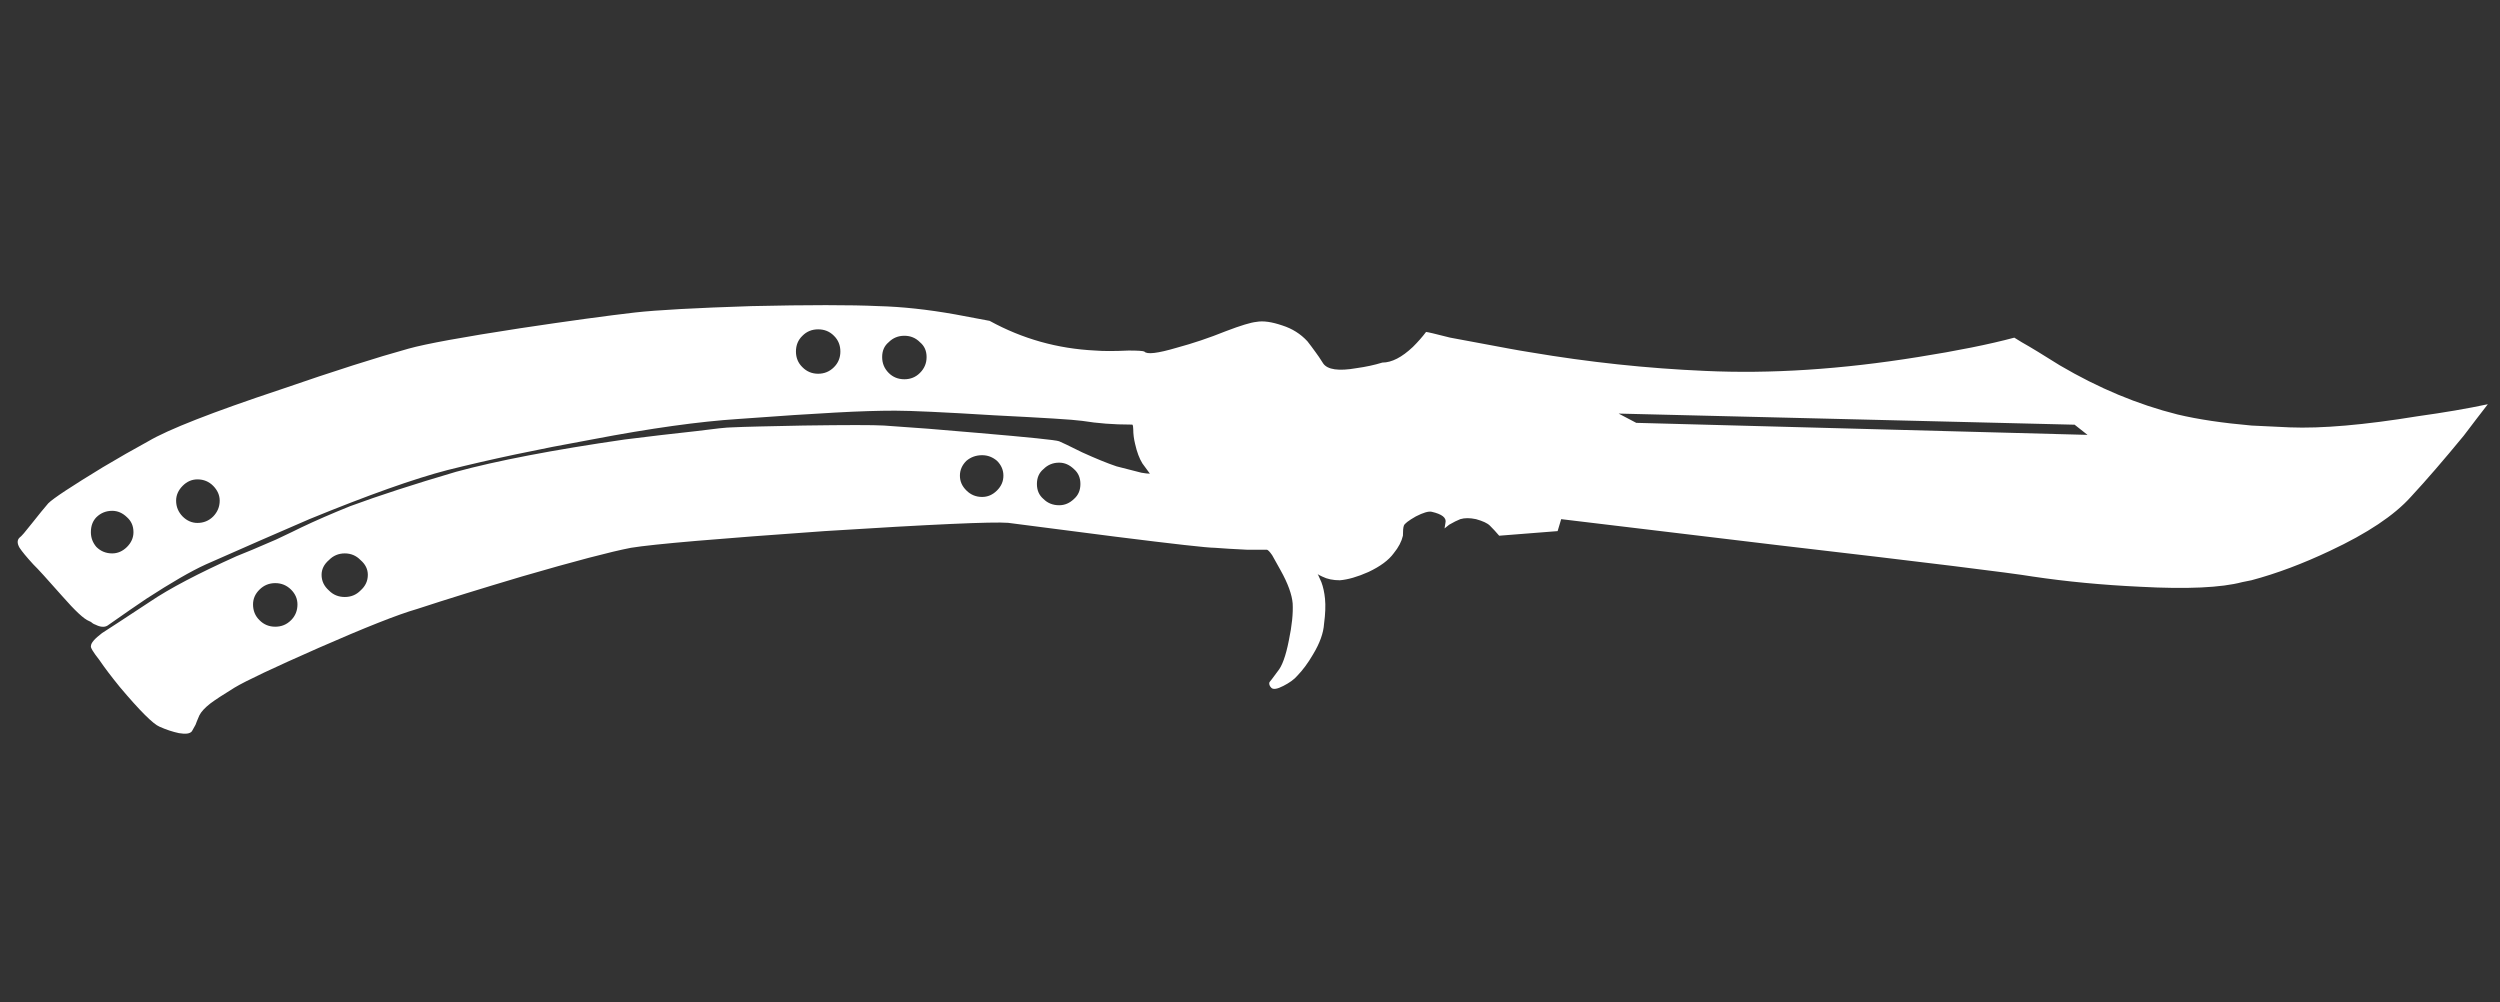
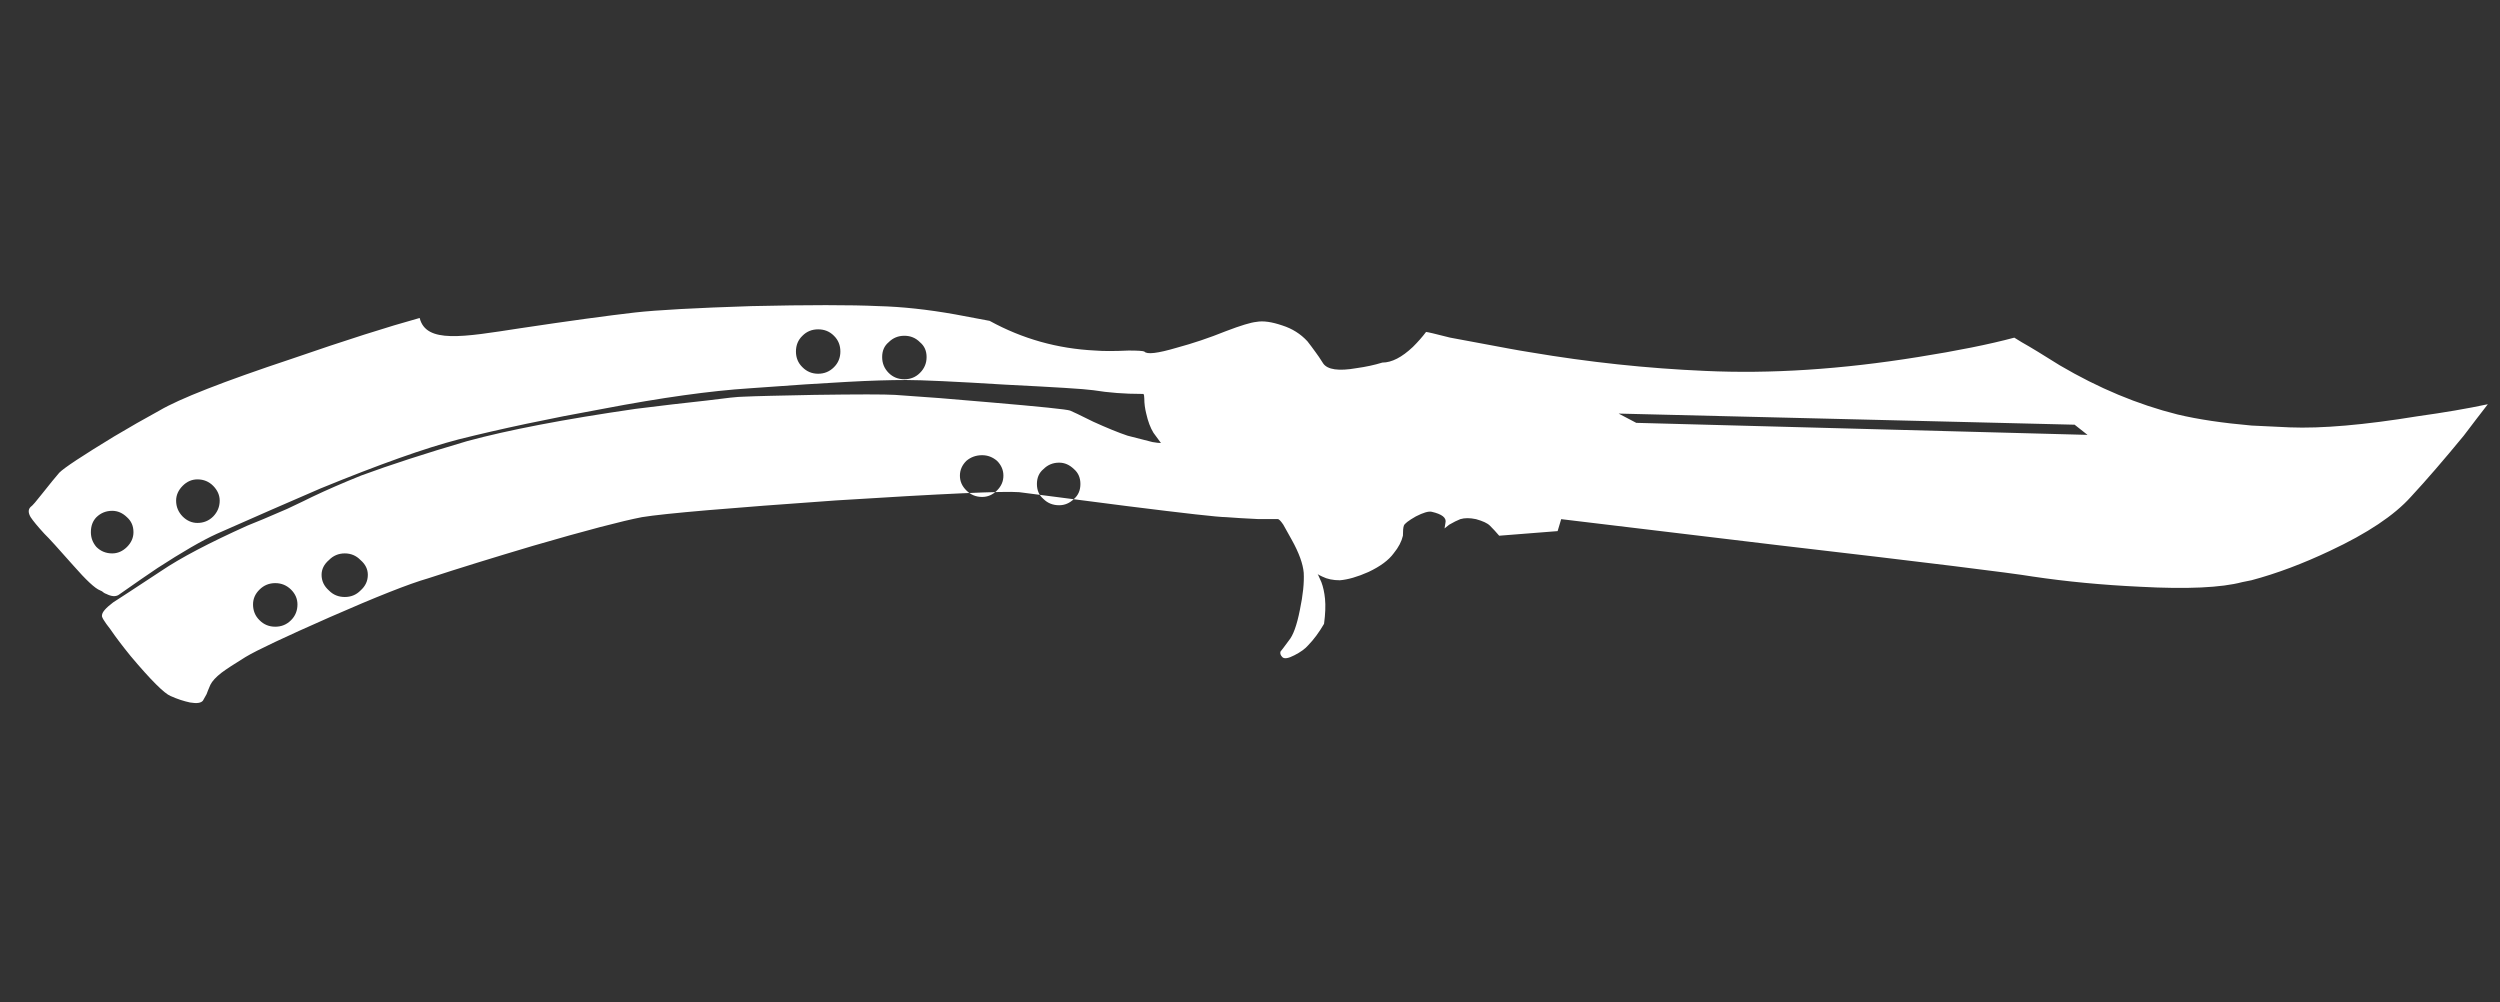
<svg xmlns="http://www.w3.org/2000/svg" version="1.1" x="0px" y="0px" width="79.833px" height="32px" viewBox="0 0 79.833 32" enable-background="new 0 0 79.833 32" xml:space="preserve">
  <rect x="0" y="0" width="79.833" height="32" fill="#333333" stroke="none" />
  <g id="Selected_Items">
    <g>
      <g id="Selected_Items_16_">
-         <path fill-rule="evenodd" clip-rule="evenodd" fill="#FFFFFF" d="M16.598,10.484c1.581-0.238,2.805-0.404,3.67-0.504     c0.71-0.08,1.956-0.148,3.729-0.205c1.815-0.041,3.166-0.041,4.053,0c0.751,0.019,1.569,0.107,2.456,0.265     c0.437,0.08,0.8,0.149,1.096,0.206c1.047,0.575,2.169,0.89,3.374,0.948c0.253,0.021,0.609,0.021,1.063,0     c0.296,0,0.462,0.011,0.504,0.032c0.08,0.099,0.426,0.058,1.034-0.122c0.515-0.139,1.035-0.313,1.57-0.529     c0.473-0.181,0.798-0.279,0.974-0.296c0.219-0.041,0.493,0,0.831,0.115c0.315,0.101,0.579,0.267,0.798,0.504     c0.08,0.101,0.168,0.219,0.265,0.354c0.061,0.08,0.141,0.198,0.239,0.354c0.138,0.199,0.493,0.251,1.065,0.15     c0.295-0.04,0.571-0.1,0.825-0.178c0.298,0,0.622-0.167,0.976-0.501c0.159-0.159,0.299-0.316,0.419-0.477     c0.036,0,0.292,0.059,0.767,0.181c0.612,0.115,1.242,0.234,1.894,0.353c0.216,0.04,0.445,0.08,0.68,0.117     c1.854,0.314,3.71,0.513,5.564,0.593c2.093,0.098,4.358-0.048,6.806-0.443c1.24-0.197,2.267-0.403,3.074-0.619l0.238,0.147     c0.279,0.156,0.681,0.402,1.212,0.736c1.244,0.732,2.495,1.253,3.76,1.57c0.669,0.16,1.459,0.274,2.364,0.354     c0.376,0.021,0.781,0.038,1.216,0.058c1.023,0.041,2.386-0.077,4.084-0.354c0.845-0.118,1.593-0.245,2.247-0.385     c-0.216,0.279-0.474,0.613-0.771,1.007c-0.632,0.768-1.193,1.419-1.687,1.951c-0.532,0.593-1.39,1.164-2.573,1.719     c-0.869,0.412-1.706,0.728-2.517,0.944c-0.098,0.021-0.195,0.041-0.296,0.06c-0.667,0.177-1.753,0.229-3.255,0.148     c-1.222-0.057-2.365-0.167-3.432-0.326c-0.709-0.118-3.433-0.455-8.163-1.005l-6.897-0.828l-0.114,0.382l-1.866,0.147     c-0.099-0.114-0.197-0.226-0.296-0.321c-0.08-0.08-0.228-0.148-0.444-0.208c-0.198-0.042-0.363-0.042-0.502,0     c-0.1,0.038-0.217,0.098-0.354,0.177l-0.149,0.119l0.029-0.178c0.041-0.16-0.107-0.278-0.442-0.354     c-0.101-0.021-0.267,0.028-0.502,0.148c-0.24,0.136-0.366,0.236-0.384,0.296c-0.022,0.058-0.03,0.167-0.03,0.321     c-0.042,0.182-0.136,0.367-0.296,0.563c-0.16,0.219-0.426,0.416-0.802,0.594c-0.354,0.158-0.661,0.245-0.917,0.266     c-0.216,0-0.404-0.038-0.561-0.118c-0.039-0.018-0.08-0.042-0.119-0.059l-0.029-0.03l0.12,0.267     c0.059,0.157,0.096,0.334,0.116,0.532c0.02,0.217,0.012,0.481-0.031,0.799c-0.019,0.296-0.137,0.622-0.353,0.979     c-0.159,0.274-0.328,0.501-0.503,0.681c-0.098,0.116-0.25,0.224-0.442,0.322c-0.199,0.104-0.327,0.122-0.387,0.06     c-0.059-0.06-0.077-0.119-0.059-0.177c0.021-0.022,0.109-0.137,0.267-0.353c0.136-0.16,0.256-0.486,0.352-0.977     c0.1-0.476,0.14-0.869,0.123-1.186c-0.023-0.275-0.146-0.632-0.39-1.066c-0.097-0.177-0.184-0.336-0.264-0.473     c-0.08-0.116-0.136-0.176-0.177-0.176c-0.079,0-0.287,0-0.623,0c-0.433-0.021-0.777-0.041-1.033-0.062     c-0.238,0-1.295-0.119-3.167-0.354c-1.991-0.258-3.137-0.405-3.433-0.443c-0.493-0.039-2.446,0.048-5.857,0.264     c-3.394,0.24-5.454,0.414-6.185,0.533c-0.63,0.121-1.795,0.425-3.489,0.918c-1.263,0.376-2.376,0.719-3.345,1.037     c-0.613,0.176-1.655,0.59-3.138,1.24c-1.437,0.633-2.335,1.057-2.691,1.272c-0.353,0.217-0.611,0.385-0.768,0.503     c-0.178,0.139-0.296,0.266-0.355,0.386c-0.06,0.139-0.1,0.237-0.12,0.296c-0.02,0.039-0.059,0.106-0.116,0.207     c-0.06,0.078-0.198,0.098-0.414,0.06c-0.198-0.042-0.405-0.109-0.622-0.207c-0.196-0.08-0.623-0.501-1.271-1.272     c-0.258-0.317-0.476-0.603-0.65-0.859c-0.2-0.255-0.287-0.4-0.267-0.444c0-0.099,0.12-0.235,0.354-0.413     c0.217-0.139,0.728-0.472,1.537-1.006c0.613-0.415,1.53-0.897,2.754-1.448c0.253-0.1,0.68-0.275,1.271-0.535     c0.416-0.196,0.68-0.324,0.797-0.383c0.456-0.218,0.981-0.446,1.567-0.682c0.91-0.336,2.032-0.7,3.376-1.096     c1.301-0.354,3.095-0.7,5.386-1.032c0.787-0.1,1.547-0.187,2.279-0.267c0.609-0.08,0.994-0.121,1.153-0.121     c0.414-0.02,1.174-0.036,2.274-0.058c1.383-0.02,2.24-0.02,2.575,0c0.889,0.058,1.895,0.136,3.021,0.237     c1.615,0.138,2.474,0.226,2.572,0.265c0.06,0.023,0.307,0.14,0.739,0.355c0.434,0.197,0.799,0.347,1.095,0.446     c0.296,0.078,0.562,0.146,0.797,0.204c0.12,0.021,0.209,0.03,0.269,0.03l-0.239-0.326c-0.097-0.157-0.176-0.364-0.233-0.621     c-0.039-0.157-0.06-0.314-0.06-0.475c0-0.078-0.011-0.128-0.029-0.146h-0.062c-0.53,0-1.042-0.038-1.537-0.118     c-0.297-0.042-1.232-0.098-2.811-0.178c-1.616-0.1-2.674-0.148-3.165-0.148c-0.512,0-1.144,0.018-1.896,0.06     c-0.728,0.038-1.766,0.106-3.105,0.205c-1.244,0.08-2.804,0.296-4.675,0.654c-1.735,0.313-3.275,0.641-4.616,0.977     c-1.063,0.276-2.534,0.798-4.41,1.567c-1.005,0.432-2.107,0.915-3.312,1.448c-0.475,0.216-1.106,0.583-1.896,1.095     c-0.293,0.199-0.709,0.481-1.242,0.858c-0.097,0.059-0.227,0.049-0.384-0.03c-0.059-0.02-0.106-0.05-0.146-0.088l-0.061-0.029     c-0.16-0.061-0.443-0.326-0.858-0.799c-0.473-0.535-0.776-0.871-0.918-1.007c-0.217-0.237-0.362-0.412-0.441-0.533     c-0.08-0.138-0.08-0.247,0-0.324c0.058-0.038,0.185-0.188,0.384-0.442c0.236-0.3,0.415-0.516,0.532-0.652     c0.157-0.159,0.74-0.542,1.746-1.155c0.493-0.293,0.976-0.571,1.449-0.828c0.632-0.374,2.041-0.927,4.23-1.655     c1.716-0.593,3.078-1.025,4.083-1.303C13.604,10.978,14.786,10.762,16.598,10.484z M26.126,10.517     c-0.195,0-0.364,0.066-0.501,0.205c-0.142,0.136-0.208,0.305-0.208,0.504c0,0.194,0.066,0.364,0.208,0.501     c0.137,0.139,0.306,0.208,0.501,0.208c0.197,0,0.365-0.069,0.504-0.208c0.139-0.137,0.206-0.307,0.206-0.501     c0-0.199-0.067-0.368-0.206-0.504C26.492,10.583,26.324,10.517,26.126,10.517z M28.376,10.93     c-0.139,0.116-0.206,0.274-0.206,0.472c0,0.196,0.067,0.363,0.206,0.504c0.138,0.139,0.306,0.205,0.504,0.205     c0.195,0,0.362-0.066,0.499-0.205c0.141-0.141,0.21-0.308,0.21-0.504c0-0.197-0.069-0.355-0.21-0.472     c-0.137-0.14-0.304-0.208-0.499-0.208C28.682,10.722,28.514,10.791,28.376,10.93z M66.249,13.562l-14.561-0.355l0.563,0.296     l14.41,0.384L66.249,13.562z M32.042,15.189c0-0.176-0.066-0.336-0.205-0.474c-0.139-0.118-0.296-0.179-0.475-0.179     c-0.194,0-0.362,0.061-0.501,0.179c-0.141,0.138-0.208,0.298-0.208,0.474c0,0.181,0.067,0.335,0.208,0.474     c0.139,0.139,0.307,0.206,0.501,0.206c0.179,0,0.336-0.067,0.475-0.206S32.042,15.37,32.042,15.189z M33.32,14.981     c-0.142,0.118-0.208,0.278-0.208,0.474c0,0.199,0.066,0.356,0.208,0.478c0.136,0.136,0.304,0.201,0.501,0.201     c0.179,0,0.333-0.065,0.475-0.201c0.138-0.121,0.205-0.278,0.205-0.478c0-0.195-0.067-0.355-0.205-0.474     c-0.142-0.137-0.296-0.207-0.475-0.207C33.624,14.774,33.456,14.844,33.32,14.981z M10.506,17.883     c-0.159,0.136-0.237,0.296-0.237,0.472c0,0.197,0.078,0.362,0.237,0.503c0.136,0.139,0.307,0.206,0.504,0.206     s0.364-0.067,0.501-0.206c0.159-0.141,0.235-0.306,0.235-0.503c0-0.176-0.076-0.336-0.235-0.472     c-0.137-0.141-0.304-0.211-0.501-0.211S10.642,17.743,10.506,17.883z M3.583,17.672c0.175,0,0.332-0.068,0.472-0.206     c0.138-0.138,0.207-0.295,0.207-0.471c0-0.199-0.069-0.355-0.207-0.478c-0.14-0.136-0.297-0.205-0.472-0.205     c-0.198,0-0.366,0.069-0.505,0.205c-0.118,0.122-0.176,0.278-0.176,0.478c0,0.176,0.058,0.333,0.176,0.471     C3.217,17.604,3.385,17.672,3.583,17.672z M5.624,15.988c0,0.196,0.071,0.364,0.208,0.505c0.136,0.136,0.296,0.206,0.473,0.206     c0.198,0,0.366-0.07,0.503-0.206c0.136-0.141,0.208-0.309,0.208-0.505c0-0.177-0.072-0.334-0.208-0.473     c-0.137-0.138-0.305-0.207-0.503-0.207c-0.177,0-0.337,0.069-0.473,0.207C5.695,15.654,5.624,15.811,5.624,15.988z M8.287,18.828     c-0.14,0.137-0.207,0.296-0.207,0.474c0,0.196,0.067,0.367,0.207,0.503c0.138,0.14,0.306,0.208,0.503,0.208     s0.365-0.068,0.504-0.208c0.138-0.136,0.205-0.307,0.205-0.503c0-0.178-0.067-0.337-0.205-0.474     c-0.139-0.137-0.307-0.207-0.504-0.207S8.424,18.691,8.287,18.828z" />
+         <path fill-rule="evenodd" clip-rule="evenodd" fill="#FFFFFF" d="M16.598,10.484c1.581-0.238,2.805-0.404,3.67-0.504     c0.71-0.08,1.956-0.148,3.729-0.205c1.815-0.041,3.166-0.041,4.053,0c0.751,0.019,1.569,0.107,2.456,0.265     c0.437,0.08,0.8,0.149,1.096,0.206c1.047,0.575,2.169,0.89,3.374,0.948c0.253,0.021,0.609,0.021,1.063,0     c0.296,0,0.462,0.011,0.504,0.032c0.08,0.099,0.426,0.058,1.034-0.122c0.515-0.139,1.035-0.313,1.57-0.529     c0.473-0.181,0.798-0.279,0.974-0.296c0.219-0.041,0.493,0,0.831,0.115c0.315,0.101,0.579,0.267,0.798,0.504     c0.08,0.101,0.168,0.219,0.265,0.354c0.061,0.08,0.141,0.198,0.239,0.354c0.138,0.199,0.493,0.251,1.065,0.15     c0.295-0.04,0.571-0.1,0.825-0.178c0.298,0,0.622-0.167,0.976-0.501c0.159-0.159,0.299-0.316,0.419-0.477     c0.036,0,0.292,0.059,0.767,0.181c0.612,0.115,1.242,0.234,1.894,0.353c0.216,0.04,0.445,0.08,0.68,0.117     c1.854,0.314,3.71,0.513,5.564,0.593c2.093,0.098,4.358-0.048,6.806-0.443c1.24-0.197,2.267-0.403,3.074-0.619l0.238,0.147     c0.279,0.156,0.681,0.402,1.212,0.736c1.244,0.732,2.495,1.253,3.76,1.57c0.669,0.16,1.459,0.274,2.364,0.354     c0.376,0.021,0.781,0.038,1.216,0.058c1.023,0.041,2.386-0.077,4.084-0.354c0.845-0.118,1.593-0.245,2.247-0.385     c-0.216,0.279-0.474,0.613-0.771,1.007c-0.632,0.768-1.193,1.419-1.687,1.951c-0.532,0.593-1.39,1.164-2.573,1.719     c-0.869,0.412-1.706,0.728-2.517,0.944c-0.098,0.021-0.195,0.041-0.296,0.06c-0.667,0.177-1.753,0.229-3.255,0.148     c-1.222-0.057-2.365-0.167-3.432-0.326c-0.709-0.118-3.433-0.455-8.163-1.005l-6.897-0.828l-0.114,0.382l-1.866,0.147     c-0.099-0.114-0.197-0.226-0.296-0.321c-0.08-0.08-0.228-0.148-0.444-0.208c-0.198-0.042-0.363-0.042-0.502,0     c-0.1,0.038-0.217,0.098-0.354,0.177l-0.149,0.119l0.029-0.178c0.041-0.16-0.107-0.278-0.442-0.354     c-0.101-0.021-0.267,0.028-0.502,0.148c-0.24,0.136-0.366,0.236-0.384,0.296c-0.022,0.058-0.03,0.167-0.03,0.321     c-0.042,0.182-0.136,0.367-0.296,0.563c-0.16,0.219-0.426,0.416-0.802,0.594c-0.354,0.158-0.661,0.245-0.917,0.266     c-0.216,0-0.404-0.038-0.561-0.118c-0.039-0.018-0.08-0.042-0.119-0.059l-0.029-0.03l0.12,0.267     c0.059,0.157,0.096,0.334,0.116,0.532c0.02,0.217,0.012,0.481-0.031,0.799c-0.159,0.274-0.328,0.501-0.503,0.681c-0.098,0.116-0.25,0.224-0.442,0.322c-0.199,0.104-0.327,0.122-0.387,0.06     c-0.059-0.06-0.077-0.119-0.059-0.177c0.021-0.022,0.109-0.137,0.267-0.353c0.136-0.16,0.256-0.486,0.352-0.977     c0.1-0.476,0.14-0.869,0.123-1.186c-0.023-0.275-0.146-0.632-0.39-1.066c-0.097-0.177-0.184-0.336-0.264-0.473     c-0.08-0.116-0.136-0.176-0.177-0.176c-0.079,0-0.287,0-0.623,0c-0.433-0.021-0.777-0.041-1.033-0.062     c-0.238,0-1.295-0.119-3.167-0.354c-1.991-0.258-3.137-0.405-3.433-0.443c-0.493-0.039-2.446,0.048-5.857,0.264     c-3.394,0.24-5.454,0.414-6.185,0.533c-0.63,0.121-1.795,0.425-3.489,0.918c-1.263,0.376-2.376,0.719-3.345,1.037     c-0.613,0.176-1.655,0.59-3.138,1.24c-1.437,0.633-2.335,1.057-2.691,1.272c-0.353,0.217-0.611,0.385-0.768,0.503     c-0.178,0.139-0.296,0.266-0.355,0.386c-0.06,0.139-0.1,0.237-0.12,0.296c-0.02,0.039-0.059,0.106-0.116,0.207     c-0.06,0.078-0.198,0.098-0.414,0.06c-0.198-0.042-0.405-0.109-0.622-0.207c-0.196-0.08-0.623-0.501-1.271-1.272     c-0.258-0.317-0.476-0.603-0.65-0.859c-0.2-0.255-0.287-0.4-0.267-0.444c0-0.099,0.12-0.235,0.354-0.413     c0.217-0.139,0.728-0.472,1.537-1.006c0.613-0.415,1.53-0.897,2.754-1.448c0.253-0.1,0.68-0.275,1.271-0.535     c0.416-0.196,0.68-0.324,0.797-0.383c0.456-0.218,0.981-0.446,1.567-0.682c0.91-0.336,2.032-0.7,3.376-1.096     c1.301-0.354,3.095-0.7,5.386-1.032c0.787-0.1,1.547-0.187,2.279-0.267c0.609-0.08,0.994-0.121,1.153-0.121     c0.414-0.02,1.174-0.036,2.274-0.058c1.383-0.02,2.24-0.02,2.575,0c0.889,0.058,1.895,0.136,3.021,0.237     c1.615,0.138,2.474,0.226,2.572,0.265c0.06,0.023,0.307,0.14,0.739,0.355c0.434,0.197,0.799,0.347,1.095,0.446     c0.296,0.078,0.562,0.146,0.797,0.204c0.12,0.021,0.209,0.03,0.269,0.03l-0.239-0.326c-0.097-0.157-0.176-0.364-0.233-0.621     c-0.039-0.157-0.06-0.314-0.06-0.475c0-0.078-0.011-0.128-0.029-0.146h-0.062c-0.53,0-1.042-0.038-1.537-0.118     c-0.297-0.042-1.232-0.098-2.811-0.178c-1.616-0.1-2.674-0.148-3.165-0.148c-0.512,0-1.144,0.018-1.896,0.06     c-0.728,0.038-1.766,0.106-3.105,0.205c-1.244,0.08-2.804,0.296-4.675,0.654c-1.735,0.313-3.275,0.641-4.616,0.977     c-1.063,0.276-2.534,0.798-4.41,1.567c-1.005,0.432-2.107,0.915-3.312,1.448c-0.475,0.216-1.106,0.583-1.896,1.095     c-0.293,0.199-0.709,0.481-1.242,0.858c-0.097,0.059-0.227,0.049-0.384-0.03c-0.059-0.02-0.106-0.05-0.146-0.088l-0.061-0.029     c-0.16-0.061-0.443-0.326-0.858-0.799c-0.473-0.535-0.776-0.871-0.918-1.007c-0.217-0.237-0.362-0.412-0.441-0.533     c-0.08-0.138-0.08-0.247,0-0.324c0.058-0.038,0.185-0.188,0.384-0.442c0.236-0.3,0.415-0.516,0.532-0.652     c0.157-0.159,0.74-0.542,1.746-1.155c0.493-0.293,0.976-0.571,1.449-0.828c0.632-0.374,2.041-0.927,4.23-1.655     c1.716-0.593,3.078-1.025,4.083-1.303C13.604,10.978,14.786,10.762,16.598,10.484z M26.126,10.517     c-0.195,0-0.364,0.066-0.501,0.205c-0.142,0.136-0.208,0.305-0.208,0.504c0,0.194,0.066,0.364,0.208,0.501     c0.137,0.139,0.306,0.208,0.501,0.208c0.197,0,0.365-0.069,0.504-0.208c0.139-0.137,0.206-0.307,0.206-0.501     c0-0.199-0.067-0.368-0.206-0.504C26.492,10.583,26.324,10.517,26.126,10.517z M28.376,10.93     c-0.139,0.116-0.206,0.274-0.206,0.472c0,0.196,0.067,0.363,0.206,0.504c0.138,0.139,0.306,0.205,0.504,0.205     c0.195,0,0.362-0.066,0.499-0.205c0.141-0.141,0.21-0.308,0.21-0.504c0-0.197-0.069-0.355-0.21-0.472     c-0.137-0.14-0.304-0.208-0.499-0.208C28.682,10.722,28.514,10.791,28.376,10.93z M66.249,13.562l-14.561-0.355l0.563,0.296     l14.41,0.384L66.249,13.562z M32.042,15.189c0-0.176-0.066-0.336-0.205-0.474c-0.139-0.118-0.296-0.179-0.475-0.179     c-0.194,0-0.362,0.061-0.501,0.179c-0.141,0.138-0.208,0.298-0.208,0.474c0,0.181,0.067,0.335,0.208,0.474     c0.139,0.139,0.307,0.206,0.501,0.206c0.179,0,0.336-0.067,0.475-0.206S32.042,15.37,32.042,15.189z M33.32,14.981     c-0.142,0.118-0.208,0.278-0.208,0.474c0,0.199,0.066,0.356,0.208,0.478c0.136,0.136,0.304,0.201,0.501,0.201     c0.179,0,0.333-0.065,0.475-0.201c0.138-0.121,0.205-0.278,0.205-0.478c0-0.195-0.067-0.355-0.205-0.474     c-0.142-0.137-0.296-0.207-0.475-0.207C33.624,14.774,33.456,14.844,33.32,14.981z M10.506,17.883     c-0.159,0.136-0.237,0.296-0.237,0.472c0,0.197,0.078,0.362,0.237,0.503c0.136,0.139,0.307,0.206,0.504,0.206     s0.364-0.067,0.501-0.206c0.159-0.141,0.235-0.306,0.235-0.503c0-0.176-0.076-0.336-0.235-0.472     c-0.137-0.141-0.304-0.211-0.501-0.211S10.642,17.743,10.506,17.883z M3.583,17.672c0.175,0,0.332-0.068,0.472-0.206     c0.138-0.138,0.207-0.295,0.207-0.471c0-0.199-0.069-0.355-0.207-0.478c-0.14-0.136-0.297-0.205-0.472-0.205     c-0.198,0-0.366,0.069-0.505,0.205c-0.118,0.122-0.176,0.278-0.176,0.478c0,0.176,0.058,0.333,0.176,0.471     C3.217,17.604,3.385,17.672,3.583,17.672z M5.624,15.988c0,0.196,0.071,0.364,0.208,0.505c0.136,0.136,0.296,0.206,0.473,0.206     c0.198,0,0.366-0.07,0.503-0.206c0.136-0.141,0.208-0.309,0.208-0.505c0-0.177-0.072-0.334-0.208-0.473     c-0.137-0.138-0.305-0.207-0.503-0.207c-0.177,0-0.337,0.069-0.473,0.207C5.695,15.654,5.624,15.811,5.624,15.988z M8.287,18.828     c-0.14,0.137-0.207,0.296-0.207,0.474c0,0.196,0.067,0.367,0.207,0.503c0.138,0.14,0.306,0.208,0.503,0.208     s0.365-0.068,0.504-0.208c0.138-0.136,0.205-0.307,0.205-0.503c0-0.178-0.067-0.337-0.205-0.474     c-0.139-0.137-0.307-0.207-0.504-0.207S8.424,18.691,8.287,18.828z" />
      </g>
    </g>
  </g>
  <g id="guides">
</g>
</svg>